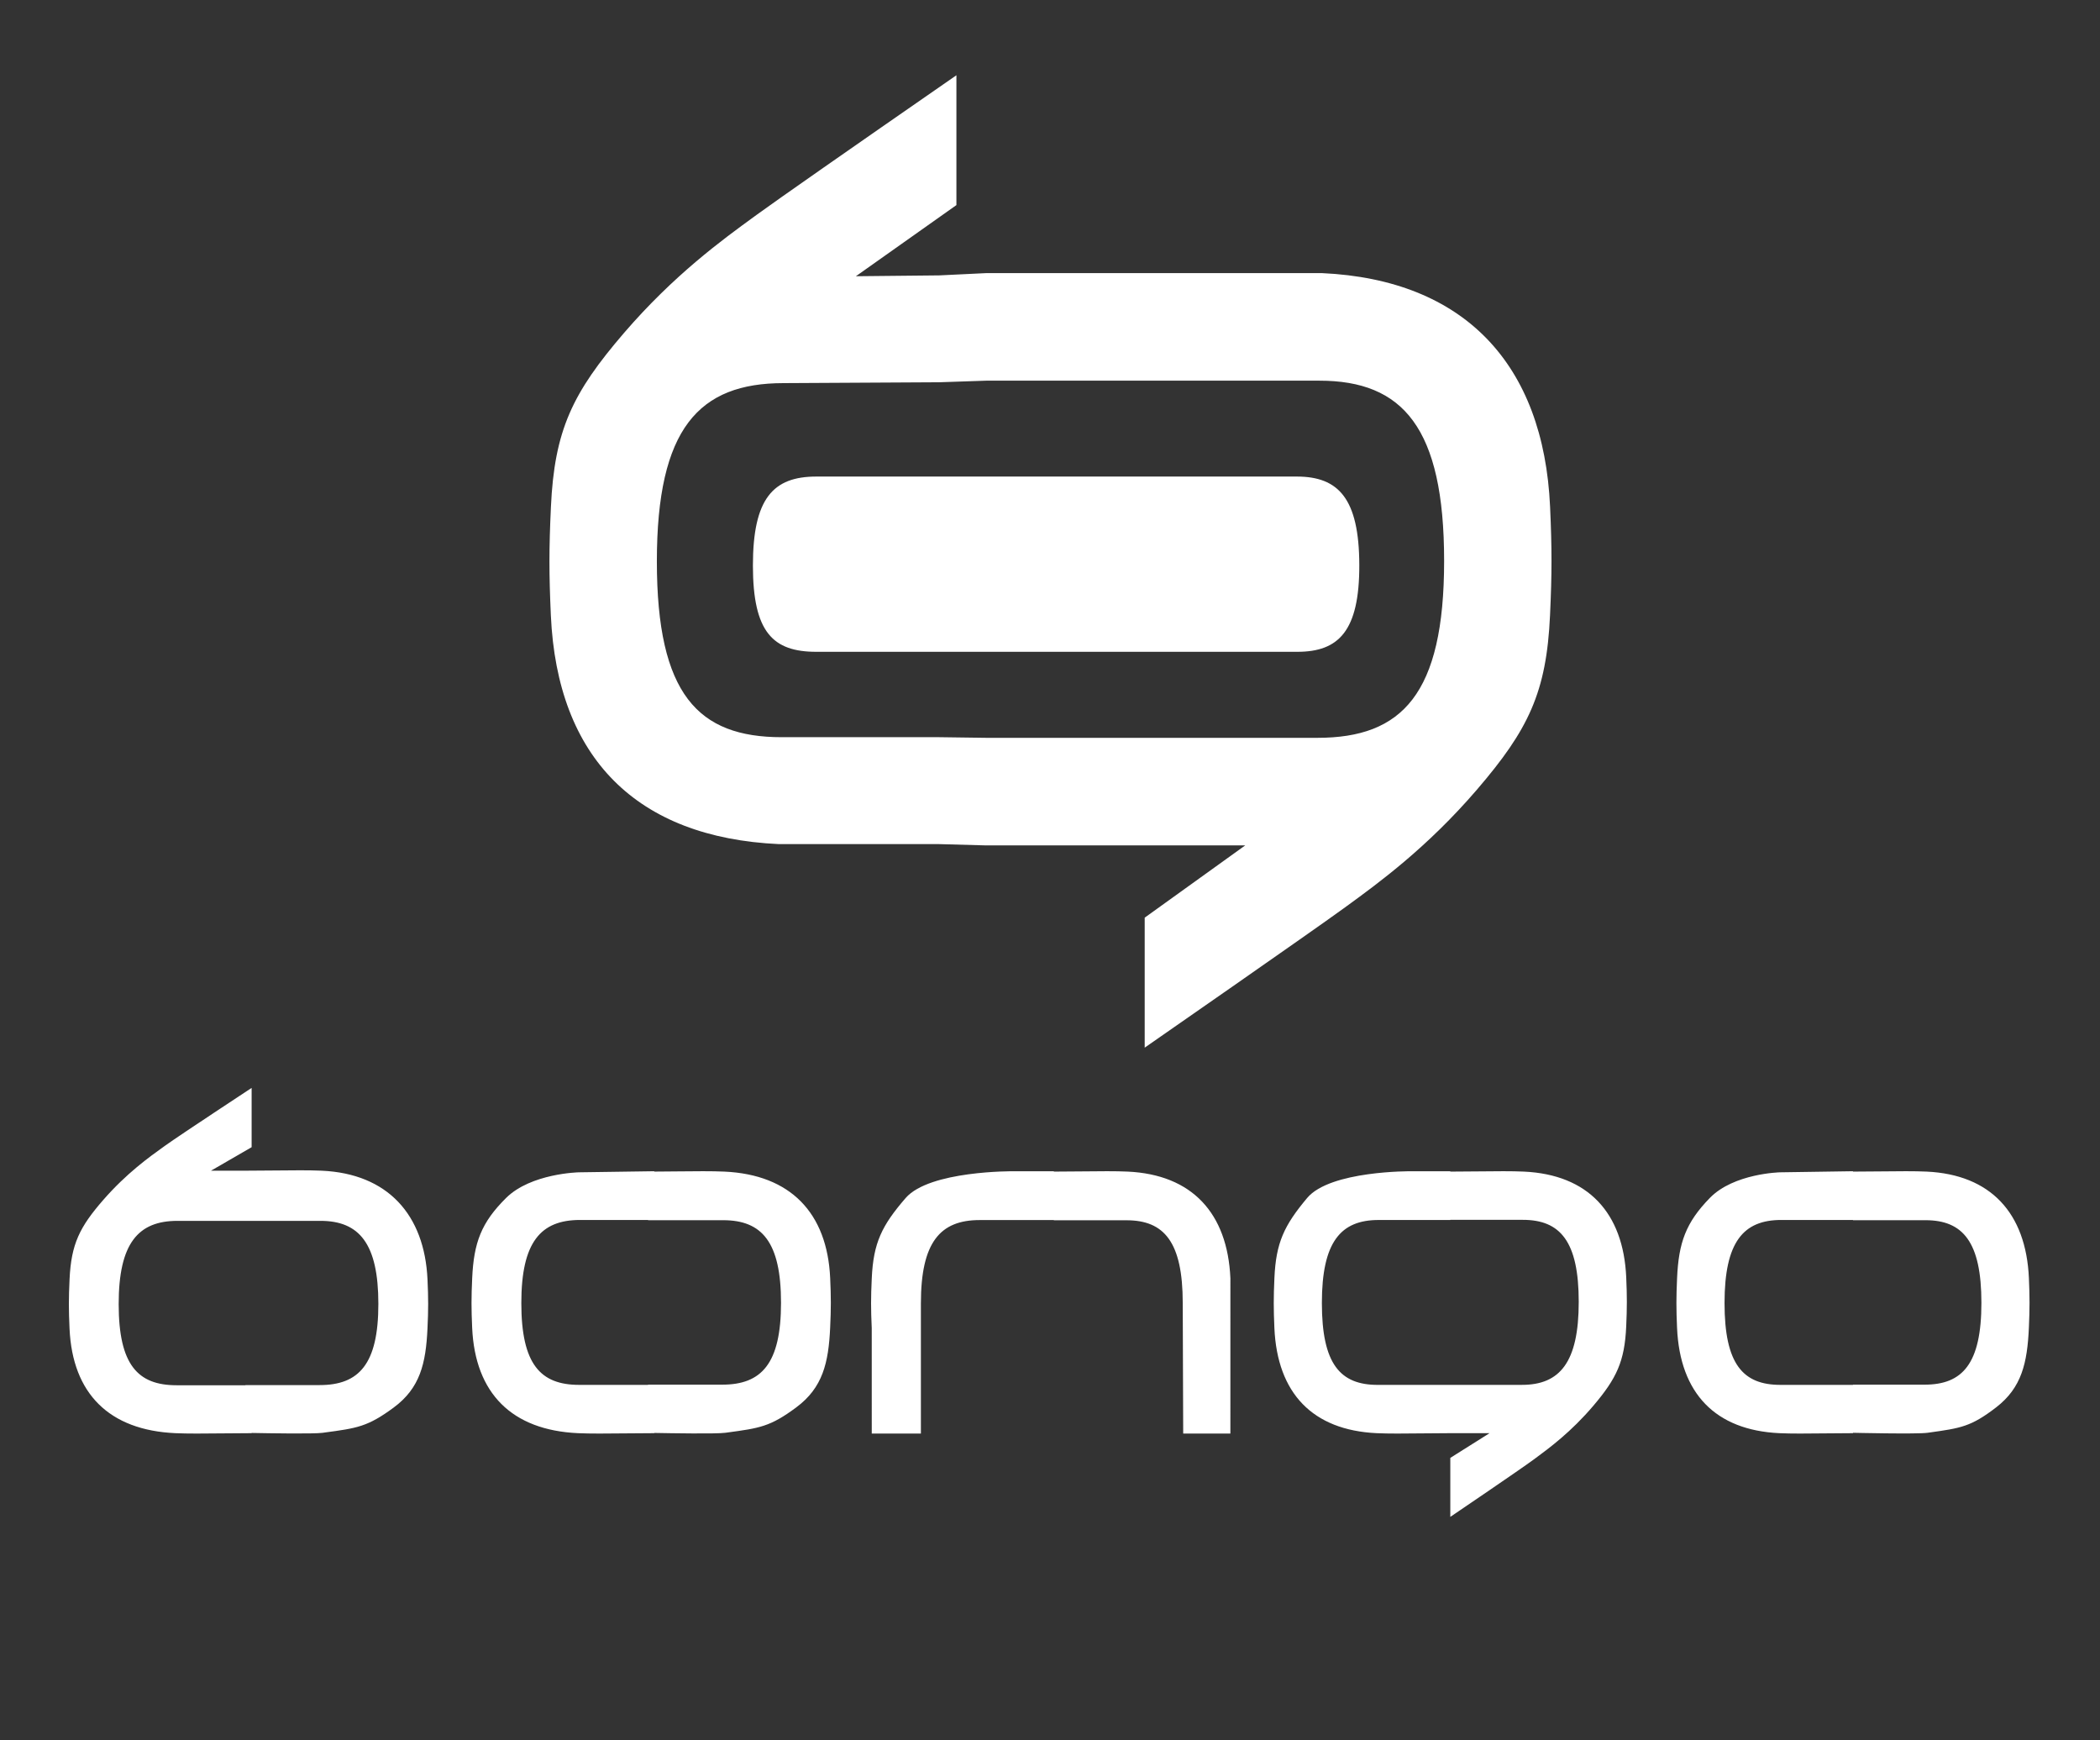
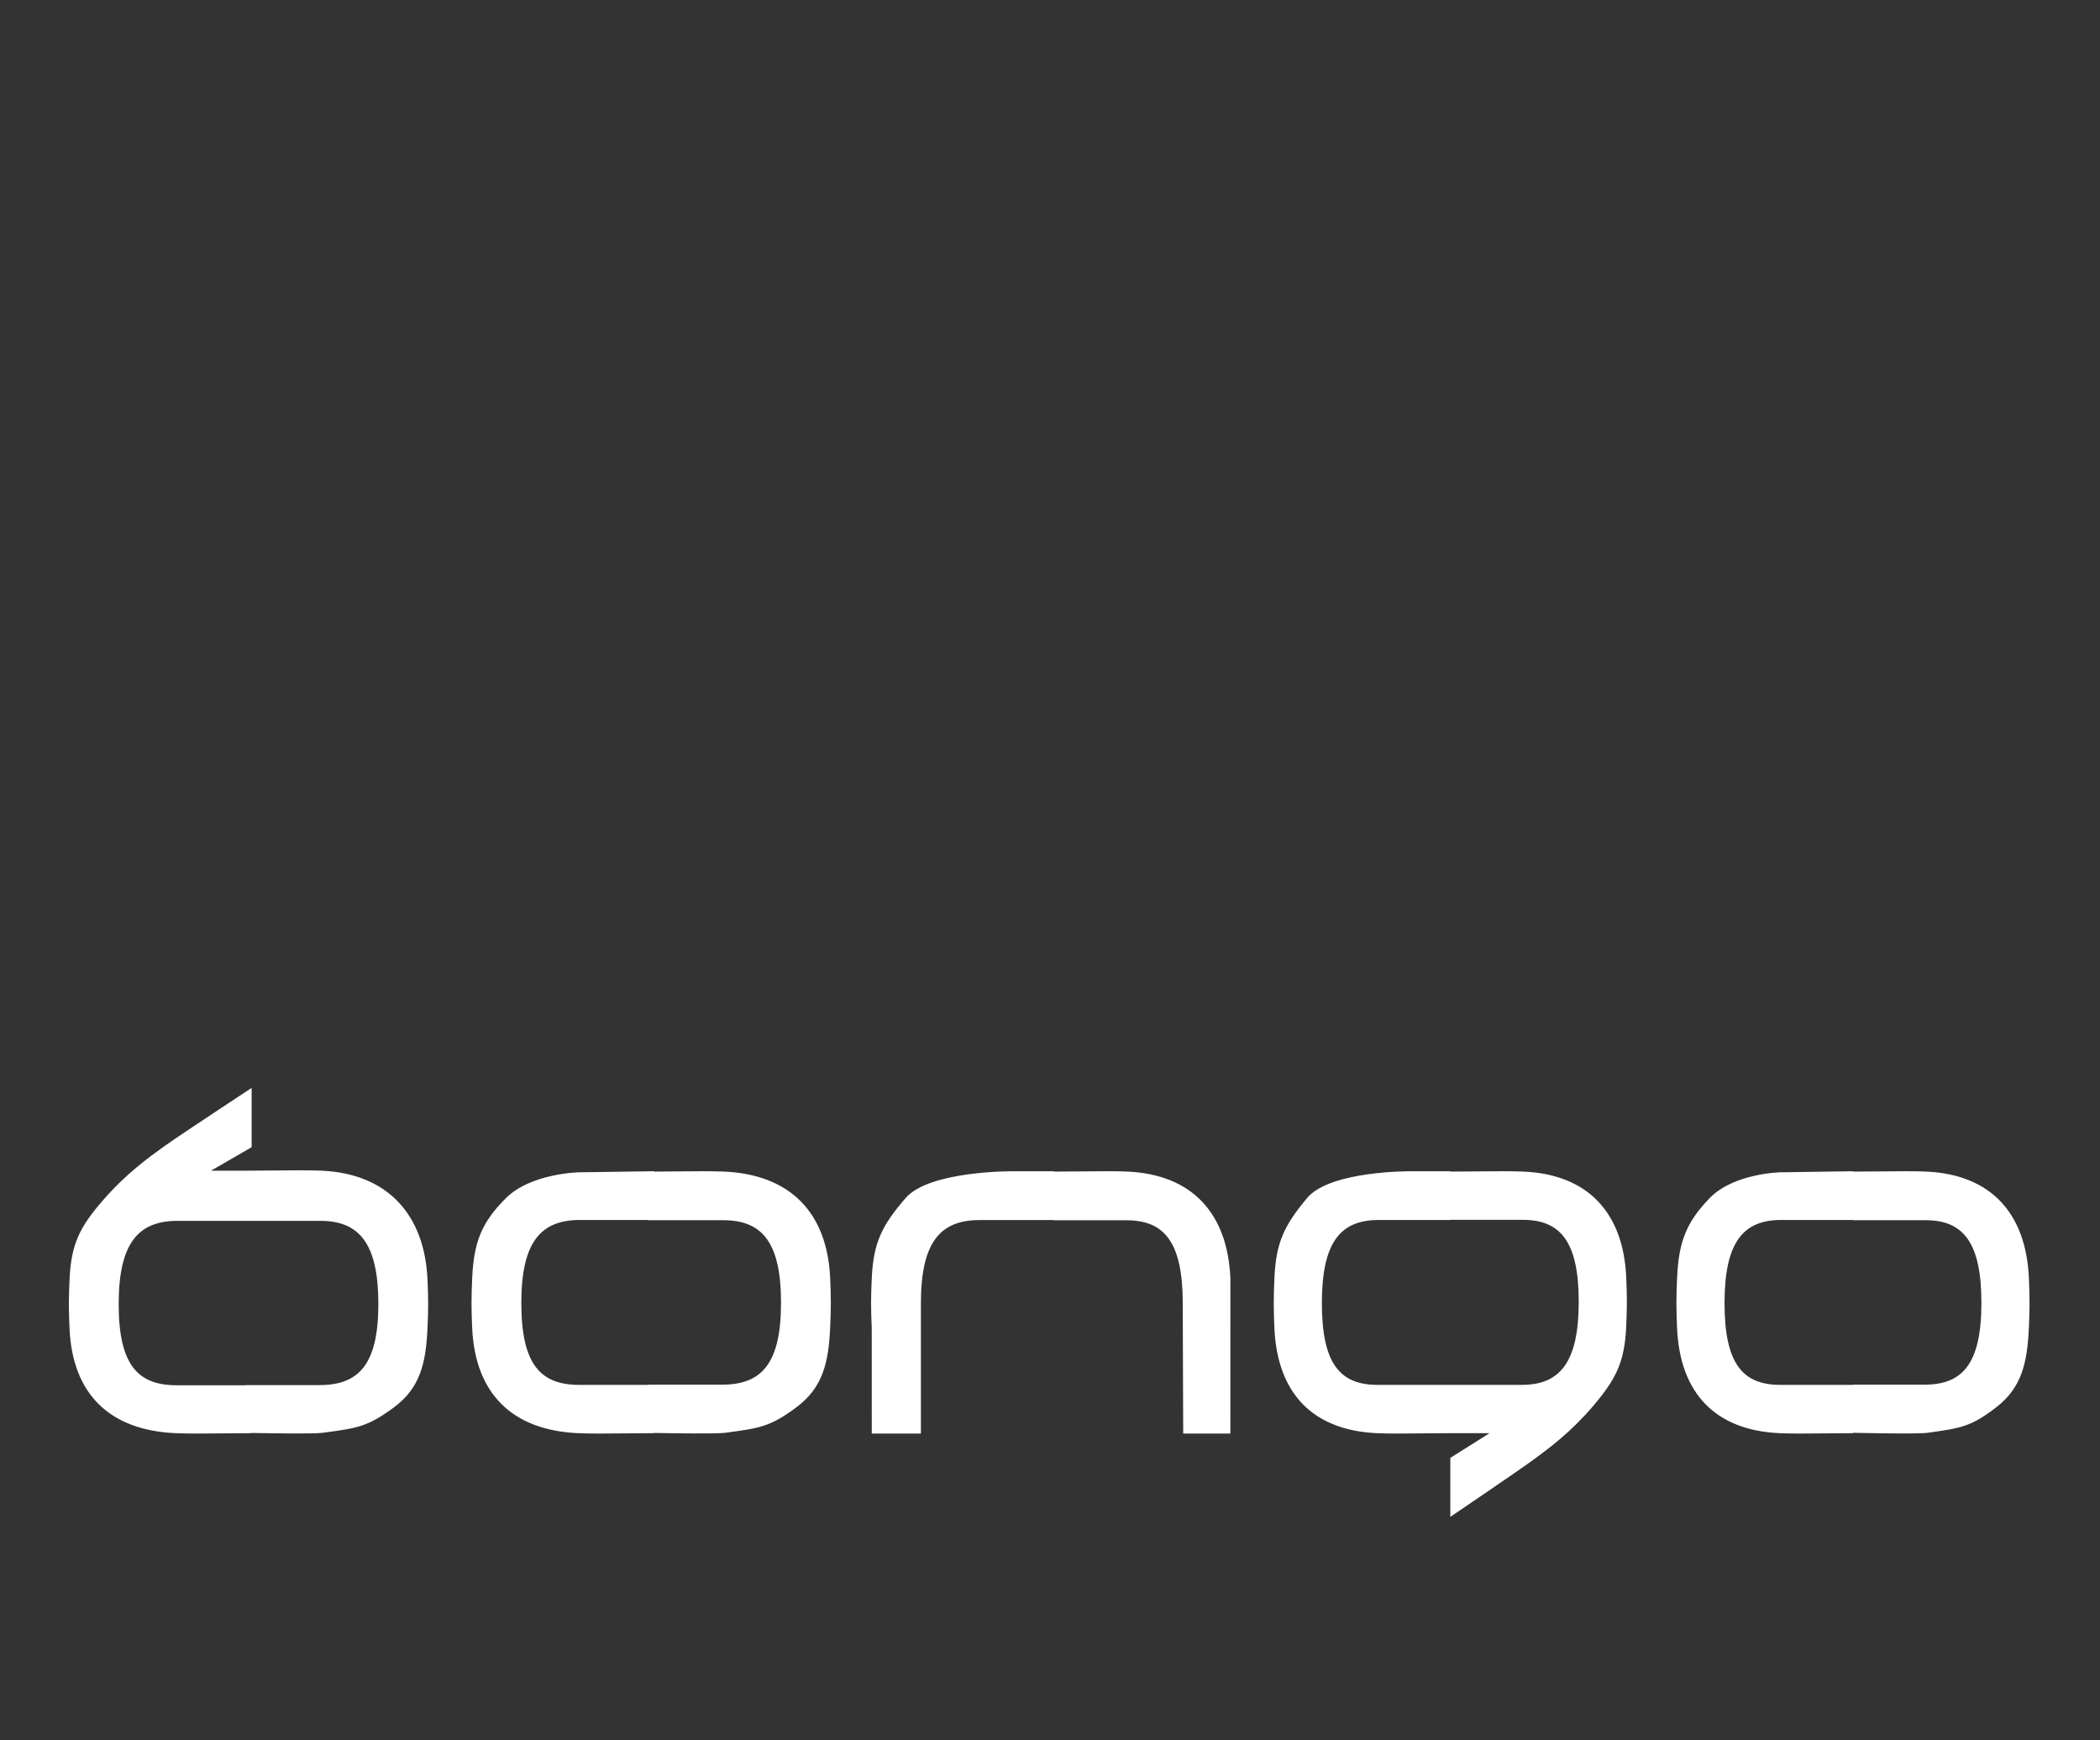
<svg xmlns="http://www.w3.org/2000/svg" width="140" height="116" viewBox="0 0 140 116" fill="none">
  <rect x="0" y="0" width="140" height="116" fill="#333333" stroke="none" />
  <g clip-path="url(#clip0_2165_755)">
-     <path fill-rule="evenodd" clip-rule="evenodd" d="M65.751 56.349H83.013L76.313 61.165V69.829C76.313 69.829 87.46 62.088 89.573 60.548C89.642 60.498 89.712 60.447 89.782 60.396C91.903 58.852 95.148 56.49 98.464 52.63C101.891 48.641 103.104 46.151 103.336 40.997C103.465 38.206 103.465 36.572 103.339 33.781C102.911 24.286 97.637 18.64 88.133 18.204H65.751L62.619 18.355L57.059 18.412L63.761 13.67V5.016C56.326 10.168 51.905 13.257 50.495 14.282C50.427 14.332 50.357 14.382 50.286 14.434C48.164 15.976 44.919 18.335 41.601 22.191C38.172 26.176 36.959 28.663 36.727 33.811C36.598 36.6 36.598 38.231 36.724 41.02C37.152 50.504 42.429 55.828 51.936 56.263H62.619L65.751 56.349ZM65.751 25.373H87.958C93.524 25.373 96.275 28.504 96.275 37.387C96.275 46.27 93.469 49.178 87.832 49.178H65.751L62.619 49.136H52.112C46.544 49.136 43.791 46.288 43.791 37.415C43.791 28.542 46.599 25.536 52.238 25.536L62.619 25.479L65.751 25.373Z" fill="white" />
-     <path d="M54.418 31.764H86.455C89.234 31.764 90.608 33.229 90.62 37.653C90.632 42.078 89.234 43.445 86.487 43.445C83.741 43.445 57.31 43.445 54.425 43.445C51.54 43.445 50.194 42.157 50.194 37.693C50.194 33.229 51.54 31.764 54.418 31.764Z" fill="white" />
-   </g>
+     </g>
  <path fill-rule="evenodd" clip-rule="evenodd" d="M16.775 95.51V95.525C16.099 95.525 15.433 95.532 14.798 95.539C13.612 95.552 12.532 95.563 11.689 95.525C7.281 95.326 4.834 92.895 4.636 88.564C4.577 87.29 4.577 86.545 4.637 85.272C4.745 82.921 5.307 81.785 6.897 79.965C8.435 78.204 9.94 77.127 10.924 76.423C10.957 76.399 10.989 76.376 11.021 76.353C12.001 75.651 16.775 72.512 16.775 72.512V76.464L14.064 78.031H16.361V78.03C17.037 78.03 17.703 78.023 18.338 78.016L18.338 78.016C19.524 78.004 20.603 77.992 21.447 78.03C25.855 78.228 28.302 80.97 28.5 85.275C28.559 86.541 28.559 87.282 28.499 88.547C28.391 90.884 28.005 92.52 26.239 93.822C24.507 95.1 23.798 95.194 21.629 95.484L21.501 95.502C20.902 95.582 17.888 95.532 16.775 95.51ZM16.361 92.331V92.32H21.307C23.922 92.32 25.224 90.939 25.224 86.911C25.224 82.883 23.947 81.374 21.365 81.374H16.361V81.374H11.829C9.214 81.374 7.912 82.866 7.912 86.918C7.912 90.97 9.188 92.331 11.771 92.331H16.361ZM43.206 81.314V81.33H48.21C50.792 81.33 52.068 82.775 52.068 86.837C52.068 90.898 50.766 92.291 48.152 92.291H43.206V92.306H38.614C36.031 92.306 34.755 90.936 34.755 86.853C34.755 82.77 36.057 81.314 38.672 81.314H43.206ZM43.618 78.09V78.066L38.592 78.138C38.592 78.138 35.396 78.203 33.74 79.847C32.083 81.49 31.587 82.825 31.479 85.194C31.42 86.477 31.42 87.228 31.478 88.511C31.677 92.875 34.123 95.324 38.532 95.525C39.375 95.563 40.455 95.552 41.641 95.539C42.276 95.532 42.941 95.525 43.618 95.525V95.509C44.73 95.53 47.747 95.581 48.345 95.5L48.474 95.483C50.643 95.19 51.352 95.094 53.084 93.806C54.849 92.493 55.236 90.843 55.344 88.487C55.404 87.21 55.404 86.464 55.345 85.187C55.147 80.846 52.7 78.29 48.291 78.091C47.448 78.053 46.369 78.064 45.183 78.077L45.182 78.077C44.677 78.082 44.152 78.088 43.618 78.09ZM98.597 78.077C97.984 78.084 97.341 78.091 96.687 78.091V78.068H94.068C94.068 78.068 88.68 78.015 87.144 79.848C85.608 81.682 85.064 82.826 84.96 85.195C84.903 86.478 84.903 87.228 84.959 88.511C85.151 92.875 87.514 95.324 91.774 95.525C92.588 95.563 93.631 95.552 94.777 95.539C95.391 95.532 96.034 95.525 96.687 95.525V95.524H99.306L96.687 97.172V101.104C96.687 101.104 101.299 97.981 102.246 97.282L102.34 97.213C103.29 96.513 104.744 95.441 106.23 93.689C107.766 91.878 108.31 90.748 108.414 88.409C108.471 87.142 108.471 86.401 108.415 85.134C108.223 80.825 105.86 78.289 101.6 78.091C100.786 78.053 99.743 78.064 98.597 78.077ZM96.687 92.307V92.305H101.465C103.991 92.305 105.249 90.803 105.249 86.771C105.249 82.74 104.016 81.306 101.522 81.306H96.687V81.316H91.909C89.383 81.316 88.125 82.771 88.125 86.853C88.125 90.936 89.358 92.307 91.852 92.307H96.687ZM123.532 81.33V81.314H118.753C116.227 81.314 114.969 82.77 114.969 86.853C114.969 90.936 116.202 92.306 118.697 92.306H123.532V92.291H128.31C130.836 92.291 132.094 90.898 132.094 86.837C132.094 82.775 130.861 81.33 128.366 81.33H123.532ZM123.532 95.5V95.525C122.878 95.525 122.235 95.532 121.622 95.539C120.476 95.552 119.433 95.563 118.618 95.525C114.359 95.324 111.995 92.875 111.804 88.511C111.747 87.228 111.747 86.477 111.805 85.194C111.909 82.825 112.388 81.49 113.989 79.847C115.589 78.203 118.676 78.138 118.676 78.138L123.532 78.066V78.091C124.185 78.091 124.828 78.084 125.442 78.077C126.588 78.064 127.63 78.053 128.445 78.091C132.704 78.29 135.068 80.846 135.26 85.187C135.316 86.464 135.316 87.21 135.259 88.487C135.154 90.843 134.781 92.493 133.075 93.806C131.402 95.094 130.717 95.19 128.621 95.483L128.497 95.5C127.785 95.599 123.532 95.5 123.532 95.5ZM70.255 81.321V81.335H75.108C77.611 81.335 78.849 82.782 78.849 86.85C78.849 87.589 78.88 95.55 78.88 95.55H82.025L82.026 85.198C81.834 80.85 79.461 78.291 75.186 78.091C74.369 78.053 73.322 78.064 72.172 78.077C71.557 78.084 70.911 78.091 70.255 78.091V78.068H67.545C67.545 78.068 61.967 78.015 60.377 79.851C58.788 81.687 58.225 82.833 58.117 85.206C58.057 86.49 58.057 87.242 58.116 88.527L58.117 95.551H61.393V86.867C61.393 82.778 62.695 81.321 65.309 81.321H70.255Z" fill="white" />
  <defs>
    <clipPath id="clip0_2165_755">
-       <rect width="67.405" height="64.998" fill="white" transform="translate(36.244 5.01)" />
-     </clipPath>
+       </clipPath>
  </defs>
</svg>